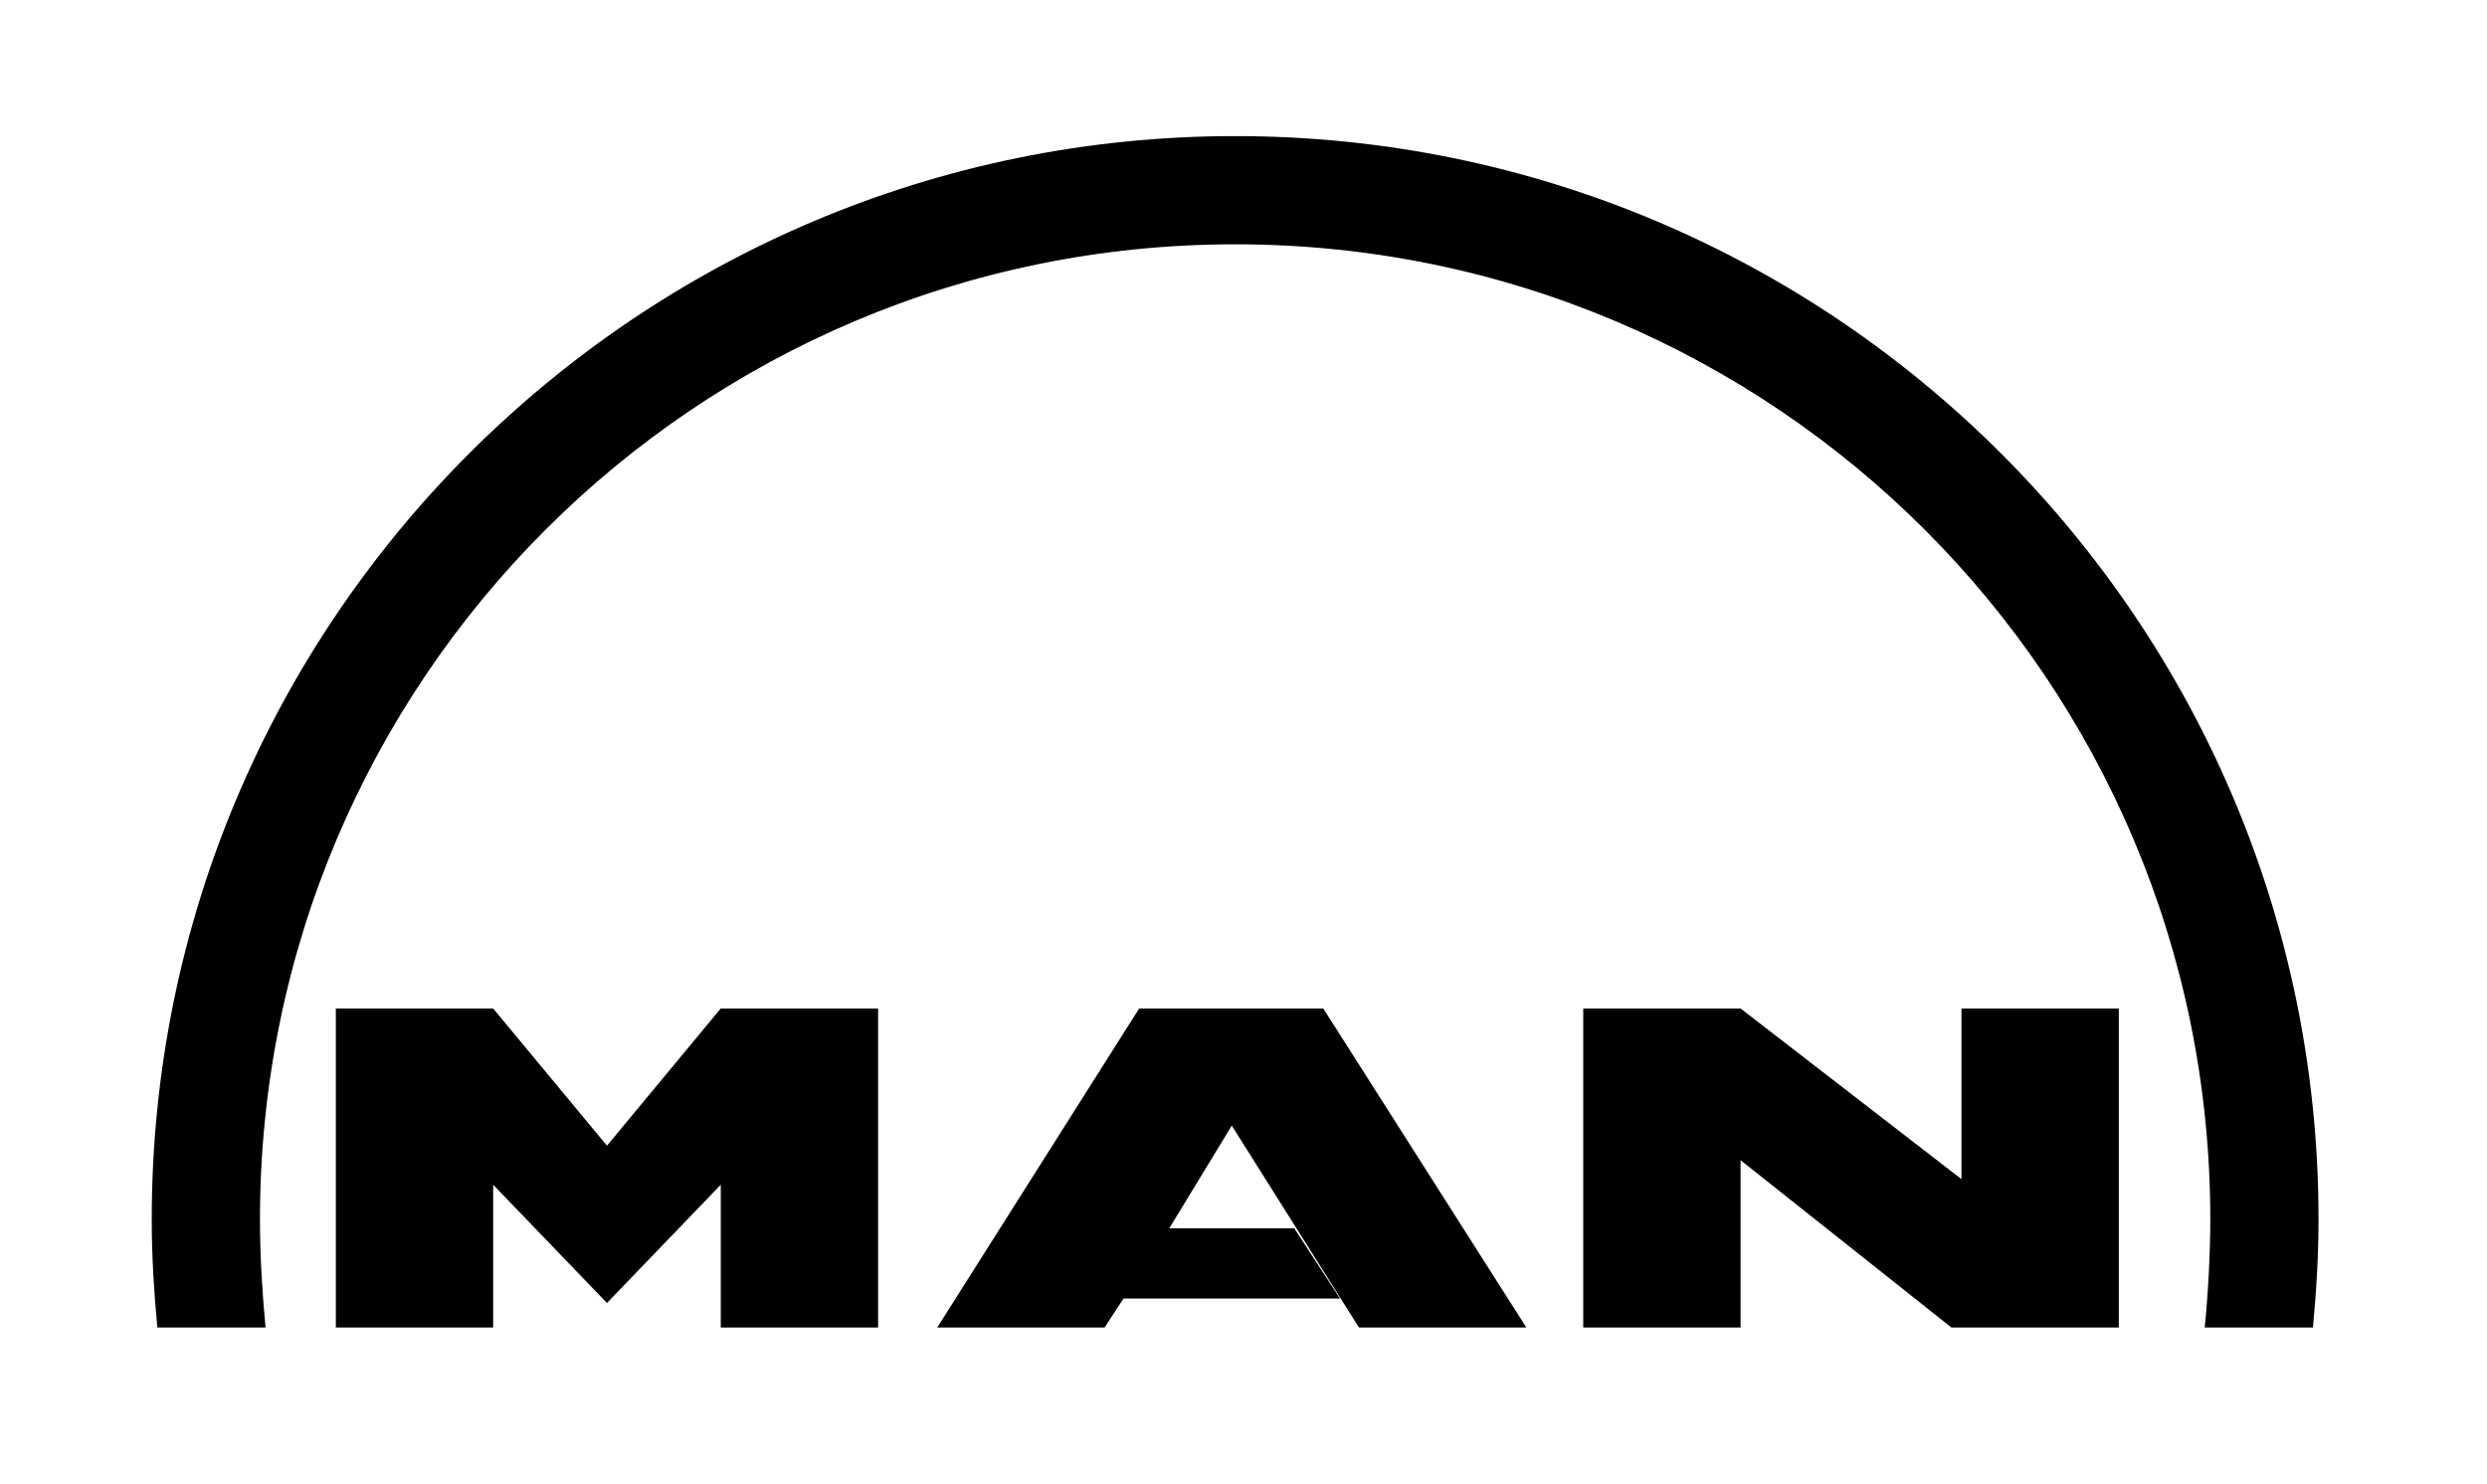
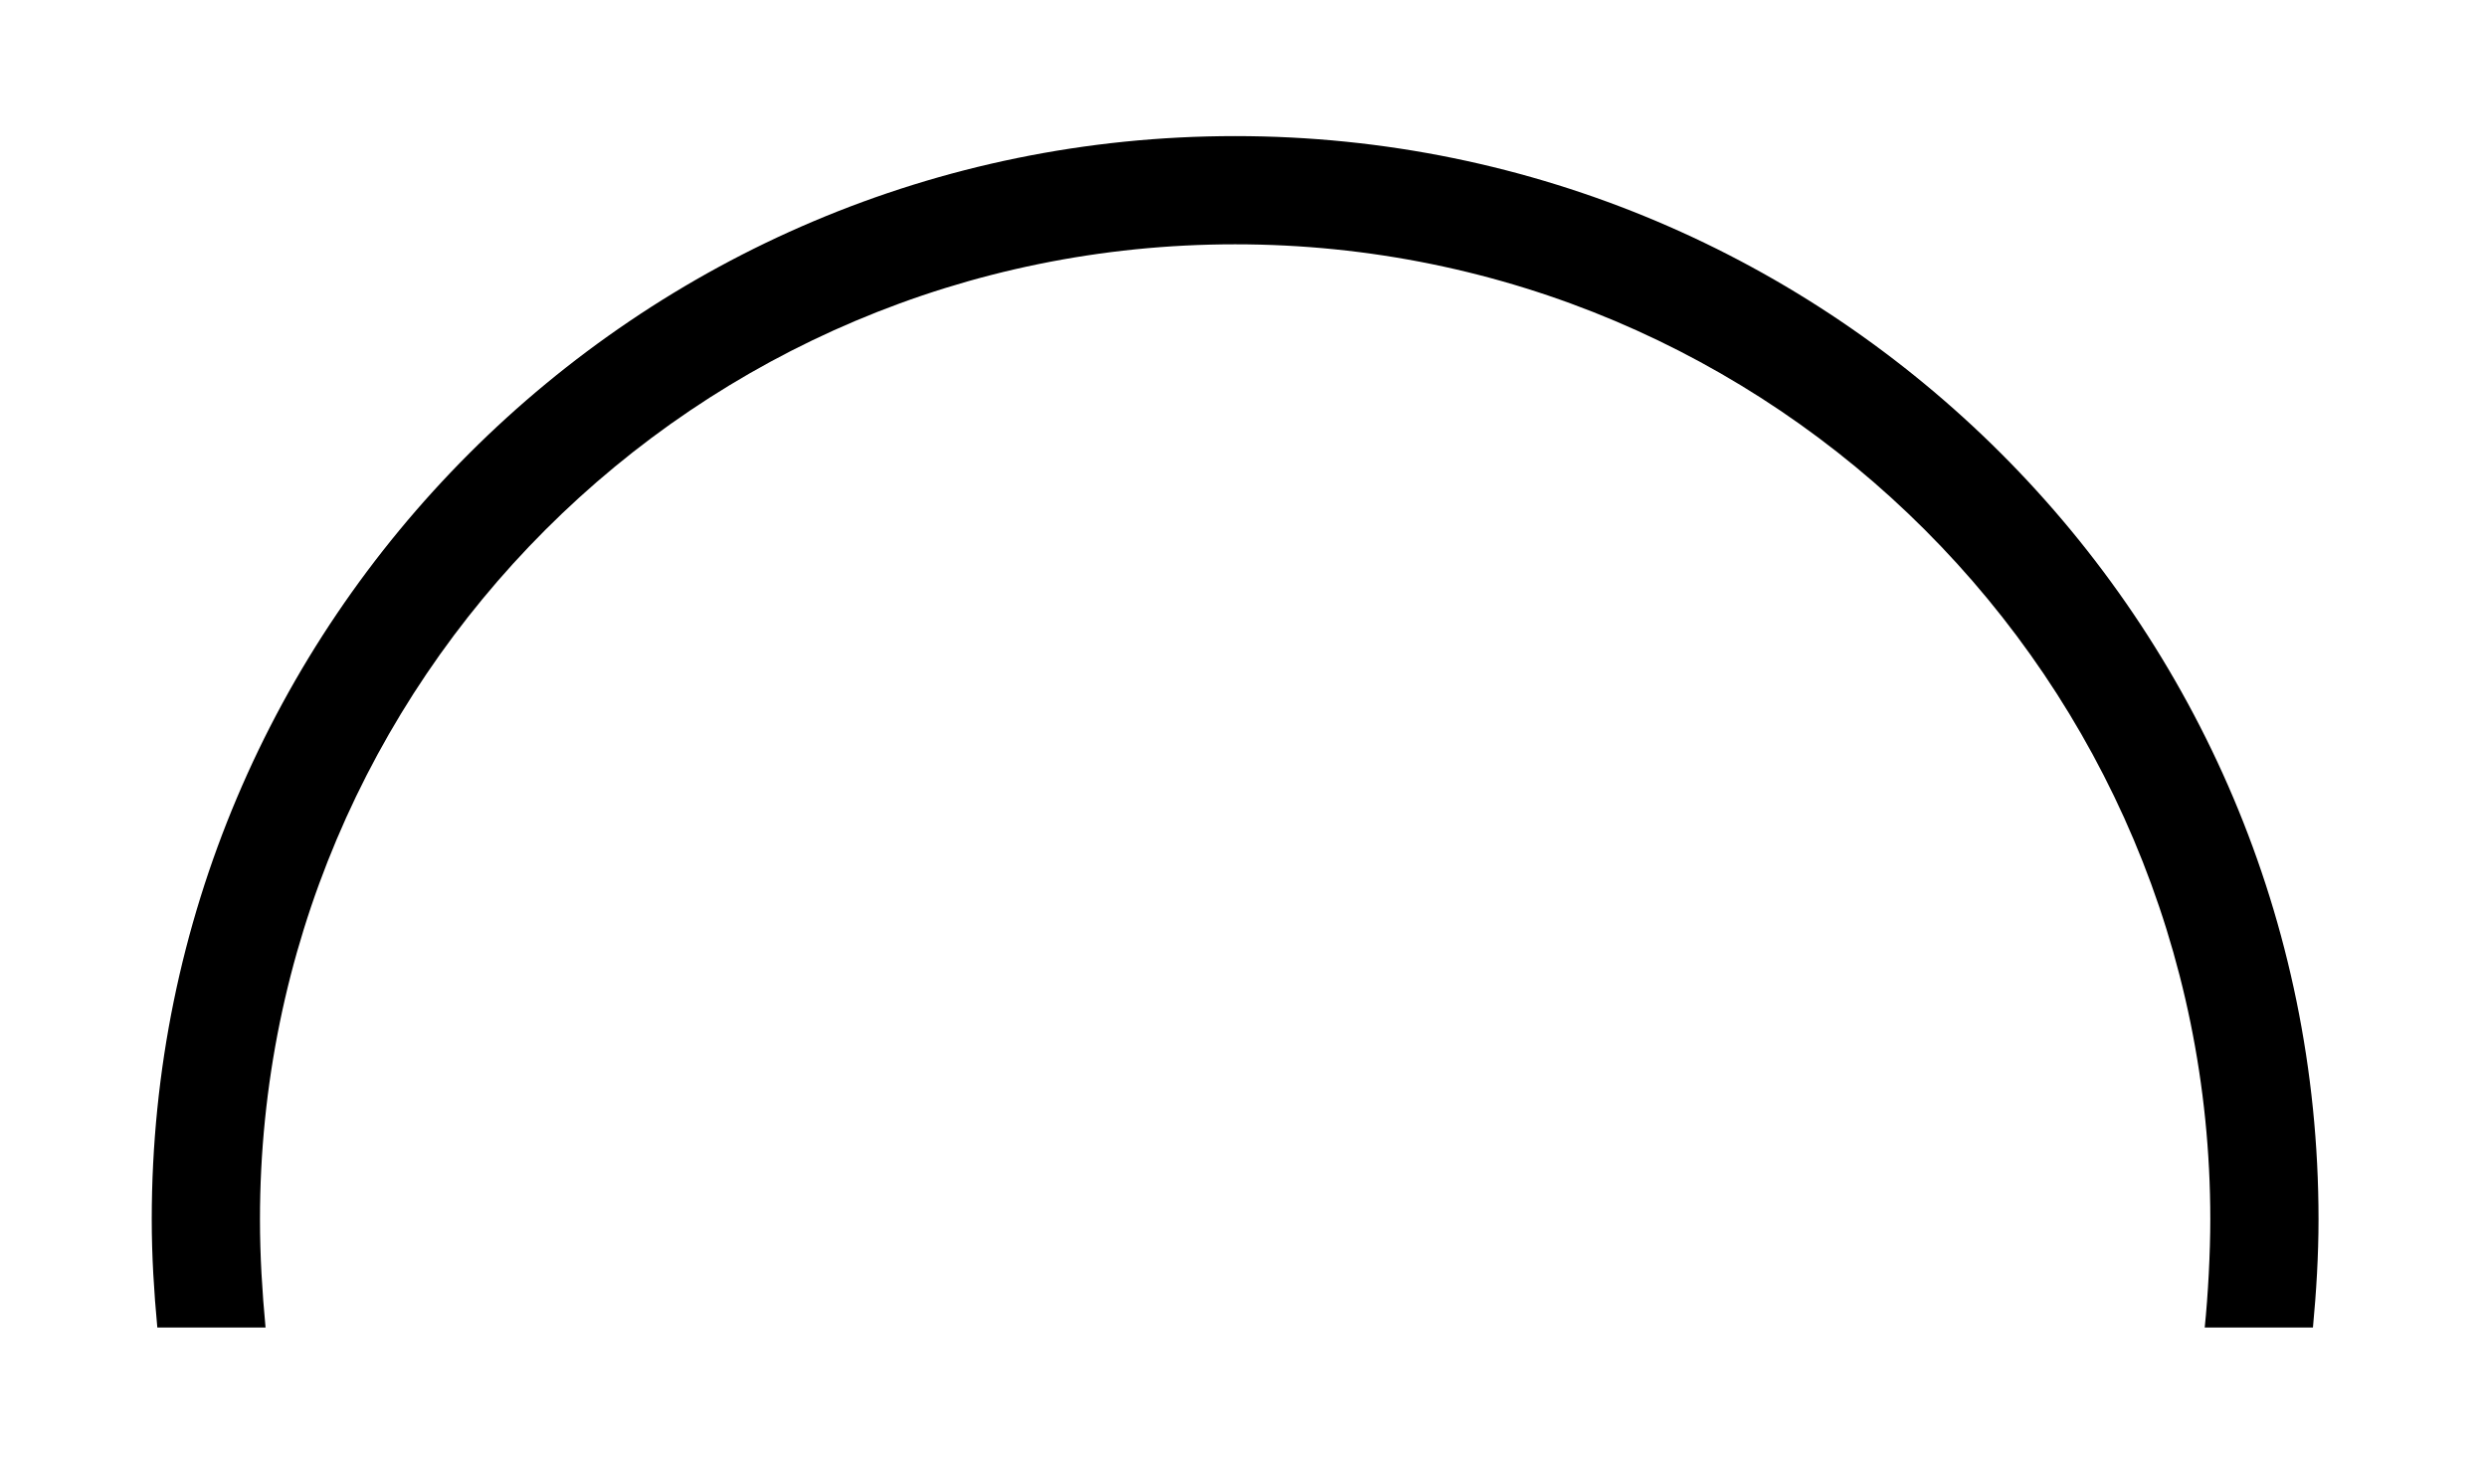
<svg xmlns="http://www.w3.org/2000/svg" version="1.1" id="Calque_1" x="0px" y="0px" viewBox="0 0 222.9 133" style="enable-background:new 0 0 222.9 133;" xml:space="preserve">
  <style type="text/css">
	.st0{fill-rule:evenodd;clip-rule:evenodd;fill:#FFFFFF;fill-opacity:0;}
	.st1{fill-rule:evenodd;clip-rule:evenodd;}
</style>
  <g>
    <path class="st0" d="M10.6-34.4h200v200h-200V-34.4z" />
    <path class="st1" d="M197.6,119c0.3-2.9,0.5-6.7,0.5-9.7c0-48.3-39.1-87.4-87.4-87.4S23.3,61,23.3,109.3c0,3.3,0.2,6.5,0.5,9.7   h-9.7c-0.3-3.2-0.5-6.4-0.5-9.7c0-53.6,43.5-97.1,97.1-97.1s97.1,43.5,97.1,97.1c0,3.3-0.2,6.5-0.5,9.7H197.6z" />
-     <path class="st1" d="M54.4,116.8l10.2-10.6V119h14.1V90.4H64.6l-10.2,12.3L44.2,90.4H30.1V119h14.1v-12.8L54.4,116.8L54.4,116.8z    M141.9,90.4V119H156v-15l18.9,15h15V90.4h-14.1v15.3L156,90.4H141.9L141.9,90.4z M84,119l18.1-28.6h16.5l18.2,28.6h-15l-11.4-18.1   l-5.6,9.2H116l4.1,6.3h-19.4L99,119H84L84,119z" />
  </g>
</svg>